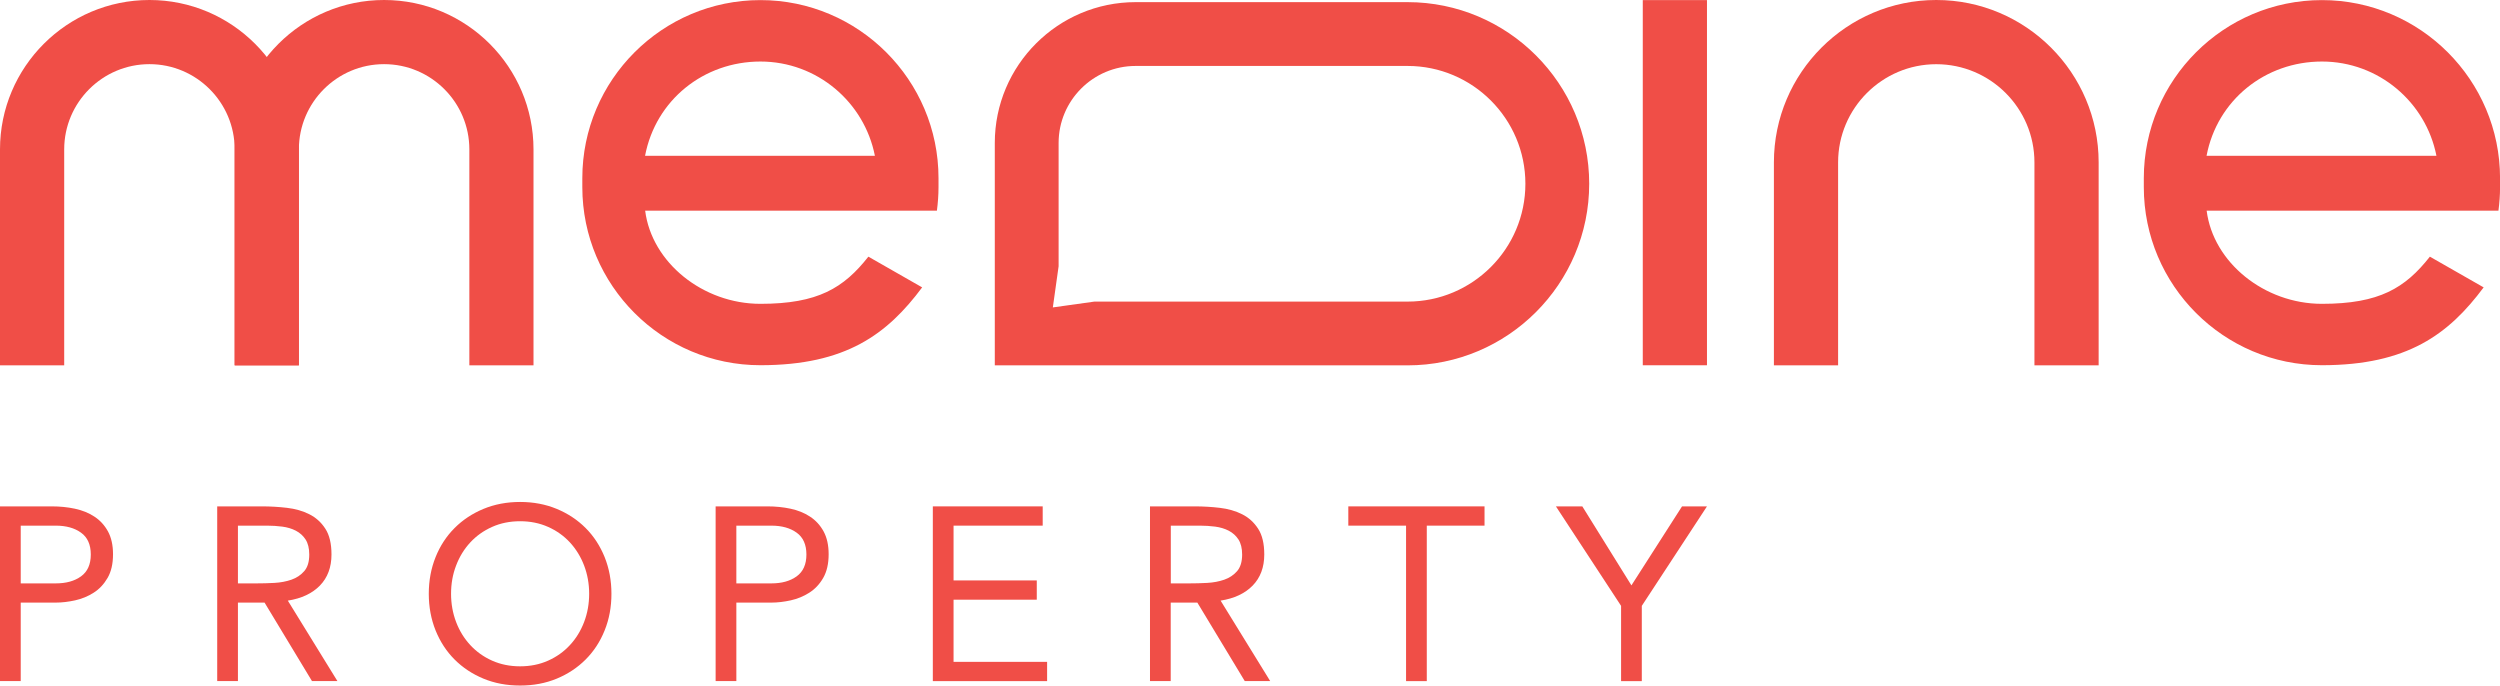
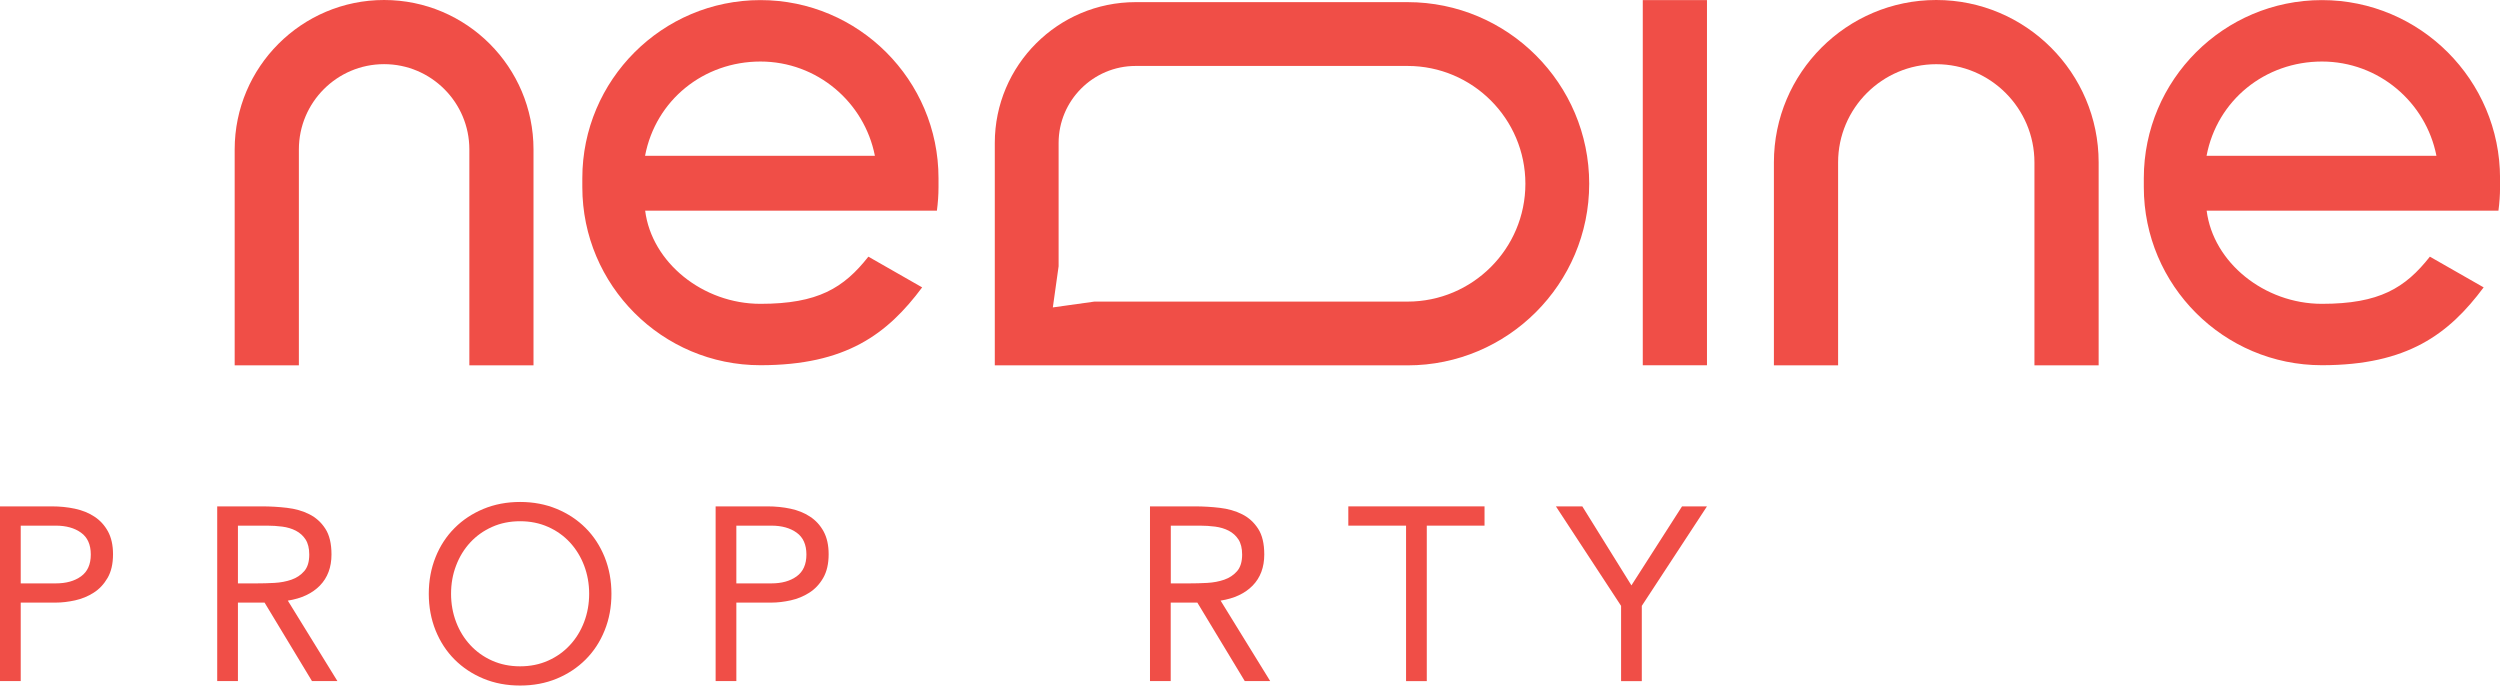
<svg xmlns="http://www.w3.org/2000/svg" id="Layer_2" data-name="Layer 2" viewBox="0 0 515.18 141.27">
  <defs>
    <style> .cls-1 { fill: #f04e47; } </style>
  </defs>
  <g id="Layer_1-2" data-name="Layer 1">
    <rect class="cls-1" x="338.53" y=".02" width="13.23" height="75.25" />
    <g>
      <path class="cls-1" d="M432.47,75.29h-13.23v-41.83c0-11.16-9.08-20.23-20.23-20.23s-20.23,9.08-20.23,20.23v41.83h-13.23v-41.83c0-18.45,15.01-33.46,33.46-33.46s33.46,15.01,33.46,33.46v41.83Z" />
      <path class="cls-1" d="M109.95,75.29h-13.23V30.79c0-9.69-7.88-17.57-17.57-17.57s-17.56,7.88-17.56,17.57v44.5h-13.23V30.79C48.36,13.81,62.17,0,79.15,0s30.79,13.81,30.79,30.79v44.5Z" />
-       <path class="cls-1" d="M61.59,75.29h-13.23V30.79c0-9.69-7.88-17.57-17.56-17.57s-17.57,7.88-17.57,17.57v44.5H0V30.79C0,13.81,13.81,0,30.8,0s30.79,13.81,30.79,30.79v44.5Z" />
      <path class="cls-1" d="M193.07,43.41c.21-1.6.33-3.22.33-4.85v-1.84C193.4,16.49,176.93.02,156.7.02s-36.7,16.46-36.7,36.7v1.84c0,20.24,16.46,36.7,36.7,36.7,17.62,0,26.15-6.4,33.33-16.04l-11.08-6.33c-5.08,6.45-10.38,9.72-22.25,9.72s-22.41-8.53-23.75-19.2h60.12ZM156.7,12.68c11.68,0,21.42,8.37,23.59,19.42h-47.36c2.19-11.5,12.1-19.42,23.78-19.42" />
      <path class="cls-1" d="M514.86,43.41c.21-1.6.33-3.22.33-4.85v-1.84C515.18,16.49,498.72.02,478.48.02s-36.7,16.46-36.7,36.7v1.84c0,20.24,16.46,36.7,36.7,36.7,17.62,0,26.15-6.4,33.33-16.04l-11.08-6.33c-5.08,6.45-10.38,9.72-22.25,9.72s-22.41-8.53-23.75-19.2h60.12ZM478.49,12.68c11.68,0,21.42,8.37,23.59,19.42h-47.37c2.19-11.5,12.1-19.42,23.78-19.42" />
      <path class="cls-1" d="M290.06.44h-56.04c-16,0-29.02,13.02-29.02,29.01v45.84h85.06c20.64,0,37.43-16.79,37.43-37.43S310.69.44,290.06.44M290.06,62.15h-64.54l-8.56,1.2,1.19-8.48v-25.41c0-8.75,7.12-15.87,15.87-15.87h56.04c13.39,0,24.28,10.89,24.28,24.28s-10.89,24.28-24.28,24.28" />
      <path class="cls-1" d="M0,104.35h10.68c1.66,0,3.25.16,4.75.48,1.51.32,2.85.86,4.02,1.63,1.17.76,2.1,1.78,2.8,3.05.69,1.27,1.04,2.84,1.04,4.7,0,1.97-.37,3.59-1.12,4.88-.75,1.29-1.7,2.31-2.87,3.05-1.17.75-2.45,1.27-3.84,1.58-1.39.3-2.71.46-3.97.46h-7.22v16.17H0v-36.01ZM4.27,120.22h7.22c2.14,0,3.87-.48,5.21-1.45s2.01-2.47,2.01-4.5-.67-3.54-2.01-4.5c-1.34-.97-3.08-1.45-5.21-1.45h-7.22v11.9Z" />
      <path class="cls-1" d="M44.77,104.35h9.21c1.73,0,3.45.1,5.16.3,1.71.2,3.25.64,4.6,1.32s2.46,1.67,3.3,2.98c.85,1.3,1.27,3.08,1.27,5.31,0,2.64-.8,4.78-2.39,6.41s-3.8,2.66-6.61,3.1l10.22,16.58h-5.24l-9.77-16.17h-5.49v16.17h-4.27v-36.01ZM49.04,120.22h3.81c1.19,0,2.42-.03,3.69-.1,1.27-.07,2.44-.29,3.51-.66,1.07-.37,1.95-.96,2.64-1.76.7-.8,1.04-1.94,1.04-3.43,0-1.29-.26-2.32-.76-3.1-.51-.78-1.18-1.38-2.01-1.81-.83-.43-1.76-.7-2.8-.84-1.03-.13-2.08-.2-3.13-.2h-6v11.9Z" />
      <path class="cls-1" d="M107.18,141.27c-2.75,0-5.26-.47-7.55-1.42-2.29-.95-4.27-2.26-5.95-3.94-1.68-1.68-2.98-3.68-3.92-6-.93-2.32-1.4-4.84-1.4-7.55s.47-5.23,1.4-7.55c.93-2.32,2.24-4.32,3.92-6s3.66-2.99,5.95-3.94c2.29-.95,4.81-1.43,7.55-1.43s5.26.48,7.55,1.43c2.29.95,4.27,2.26,5.95,3.94,1.68,1.68,2.98,3.68,3.92,6,.93,2.32,1.4,4.84,1.4,7.55s-.46,5.23-1.4,7.55c-.93,2.32-2.24,4.32-3.92,6-1.68,1.68-3.66,2.99-5.95,3.94-2.29.95-4.81,1.42-7.55,1.42M107.18,137.31c2.1,0,4.03-.39,5.77-1.17,1.75-.78,3.25-1.85,4.5-3.21,1.26-1.35,2.23-2.94,2.92-4.75.69-1.81,1.04-3.76,1.04-5.82s-.35-4.01-1.04-5.82-1.67-3.4-2.92-4.76c-1.25-1.35-2.75-2.42-4.5-3.2-1.75-.78-3.67-1.17-5.77-1.17s-4.03.39-5.77,1.17c-1.75.78-3.25,1.85-4.5,3.2-1.26,1.36-2.23,2.94-2.92,4.76-.7,1.81-1.04,3.76-1.04,5.82s.35,4.01,1.04,5.82c.69,1.82,1.67,3.4,2.92,4.75,1.26,1.36,2.75,2.43,4.5,3.21,1.75.78,3.67,1.17,5.77,1.17" />
      <path class="cls-1" d="M147.47,104.35h10.68c1.66,0,3.25.16,4.75.48,1.51.32,2.85.86,4.02,1.63,1.17.76,2.1,1.78,2.8,3.05.69,1.27,1.04,2.84,1.04,4.7,0,1.97-.38,3.59-1.12,4.88-.74,1.29-1.7,2.31-2.87,3.05-1.17.75-2.45,1.27-3.84,1.58-1.39.3-2.71.46-3.97.46h-7.22v16.17h-4.27v-36.01ZM151.74,120.22h7.22c2.14,0,3.87-.48,5.21-1.45,1.34-.97,2.01-2.47,2.01-4.5s-.67-3.54-2.01-4.5c-1.34-.97-3.08-1.45-5.21-1.45h-7.22v11.9Z" />
    </g>
-     <polygon class="cls-1" points="192.23 104.35 192.23 140.36 215.78 140.36 215.78 136.39 196.5 136.39 196.5 123.58 213.65 123.58 213.65 119.61 196.5 119.61 196.5 108.32 214.87 108.32 214.87 104.35 192.23 104.35" />
    <path class="cls-1" d="M237,104.35h9.2c1.73,0,3.45.1,5.16.3,1.71.2,3.24.64,4.6,1.32,1.36.68,2.45,1.67,3.3,2.98.85,1.3,1.27,3.08,1.27,5.31,0,2.64-.8,4.78-2.39,6.41s-3.8,2.66-6.61,3.1l10.22,16.58h-5.24l-9.77-16.17h-5.49v16.17h-4.27v-36.01ZM241.27,120.22h3.81c1.19,0,2.42-.03,3.69-.1,1.27-.07,2.44-.29,3.51-.66,1.07-.37,1.95-.96,2.65-1.76.69-.8,1.04-1.94,1.04-3.43,0-1.29-.26-2.32-.76-3.1-.51-.78-1.18-1.38-2.01-1.81-.83-.43-1.77-.7-2.8-.84-1.03-.13-2.08-.2-3.13-.2h-6v11.9Z" />
    <polygon class="cls-1" points="277.85 104.35 277.85 108.32 289.75 108.32 289.75 140.36 294.02 140.36 294.02 108.32 305.92 108.32 305.92 104.35 277.85 104.35" />
    <polygon class="cls-1" points="346.62 104.35 336.19 120.63 326.07 104.35 320.63 104.35 334.06 124.85 334.06 140.36 338.33 140.36 338.33 124.85 351.76 104.35 346.62 104.35" />
  </g>
</svg>